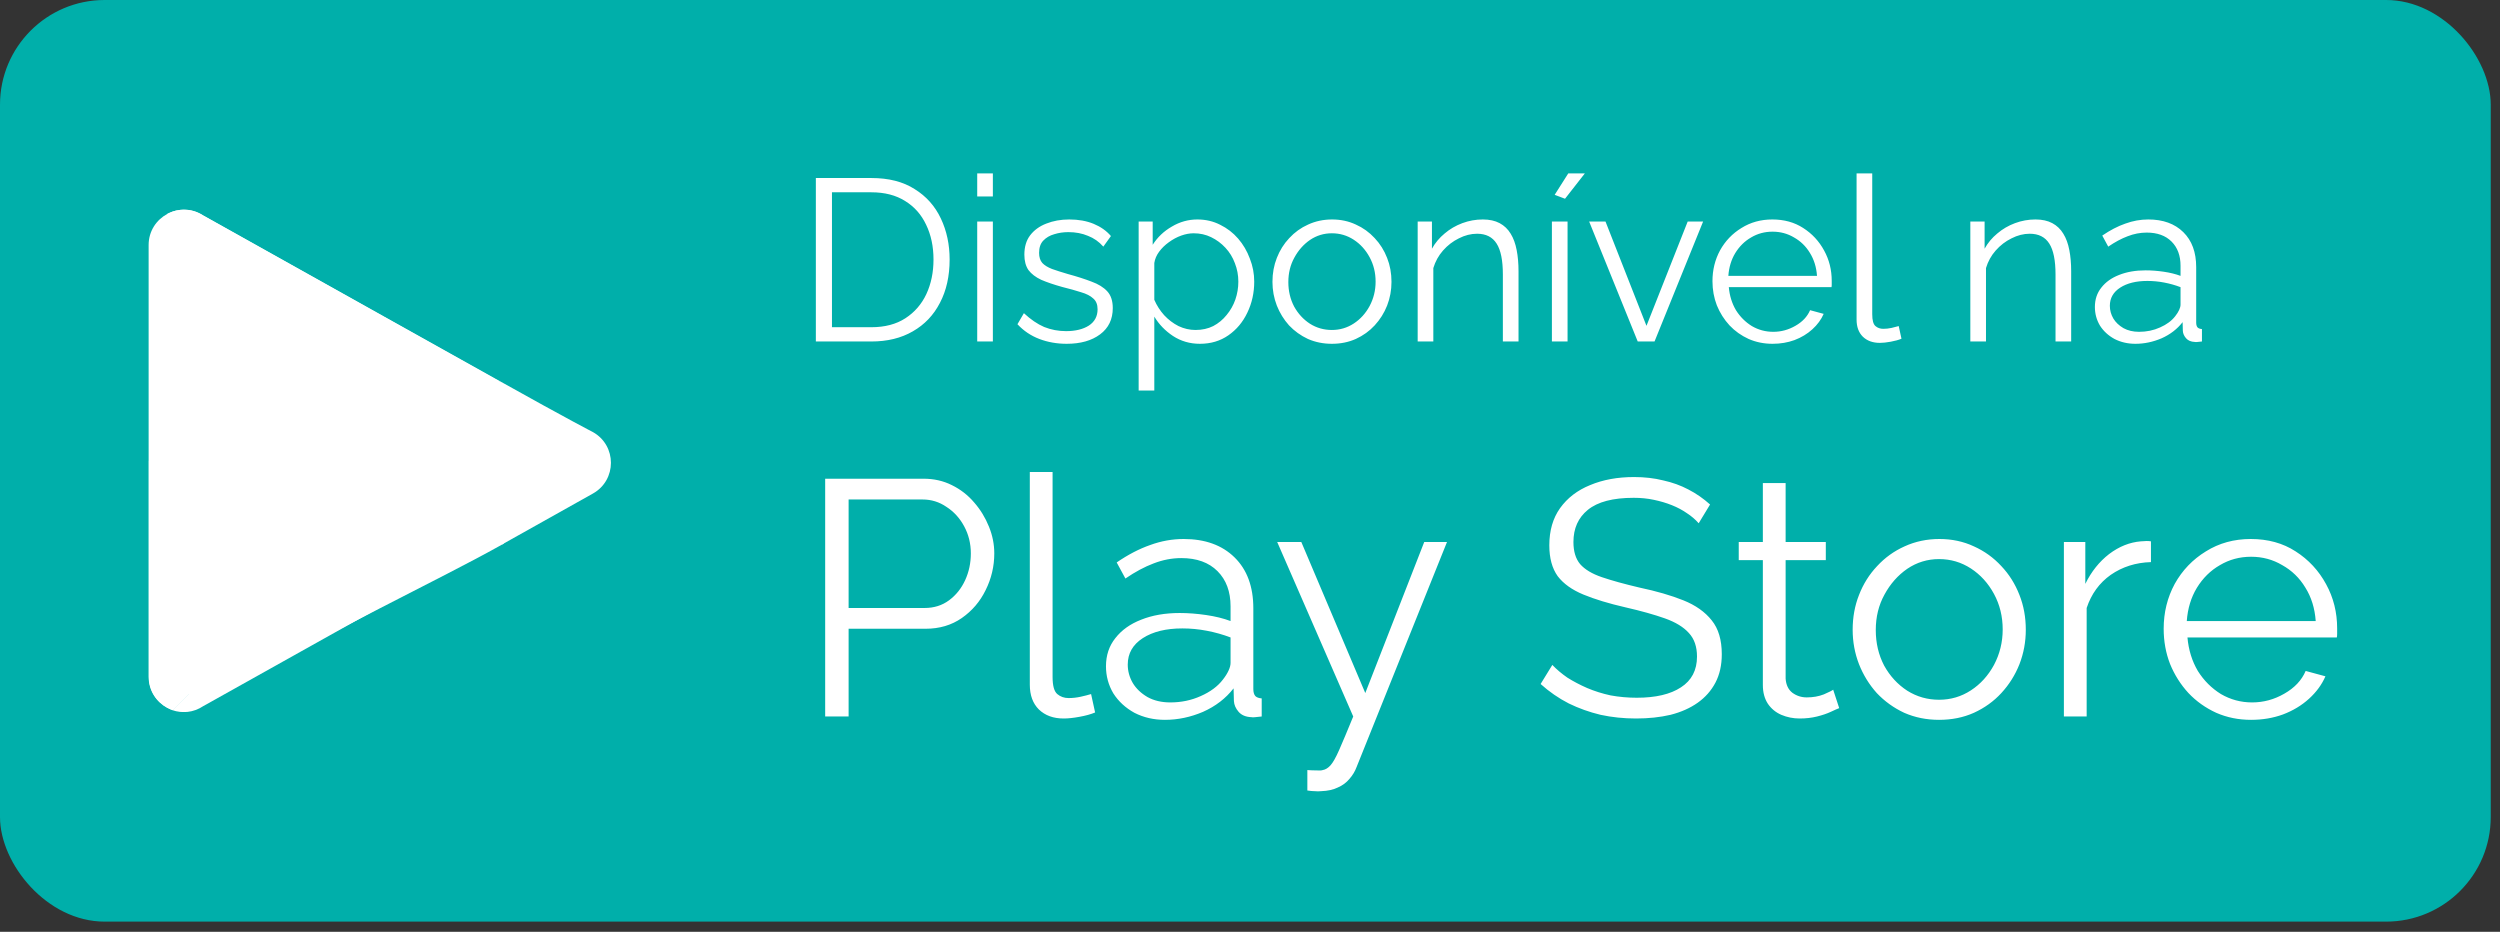
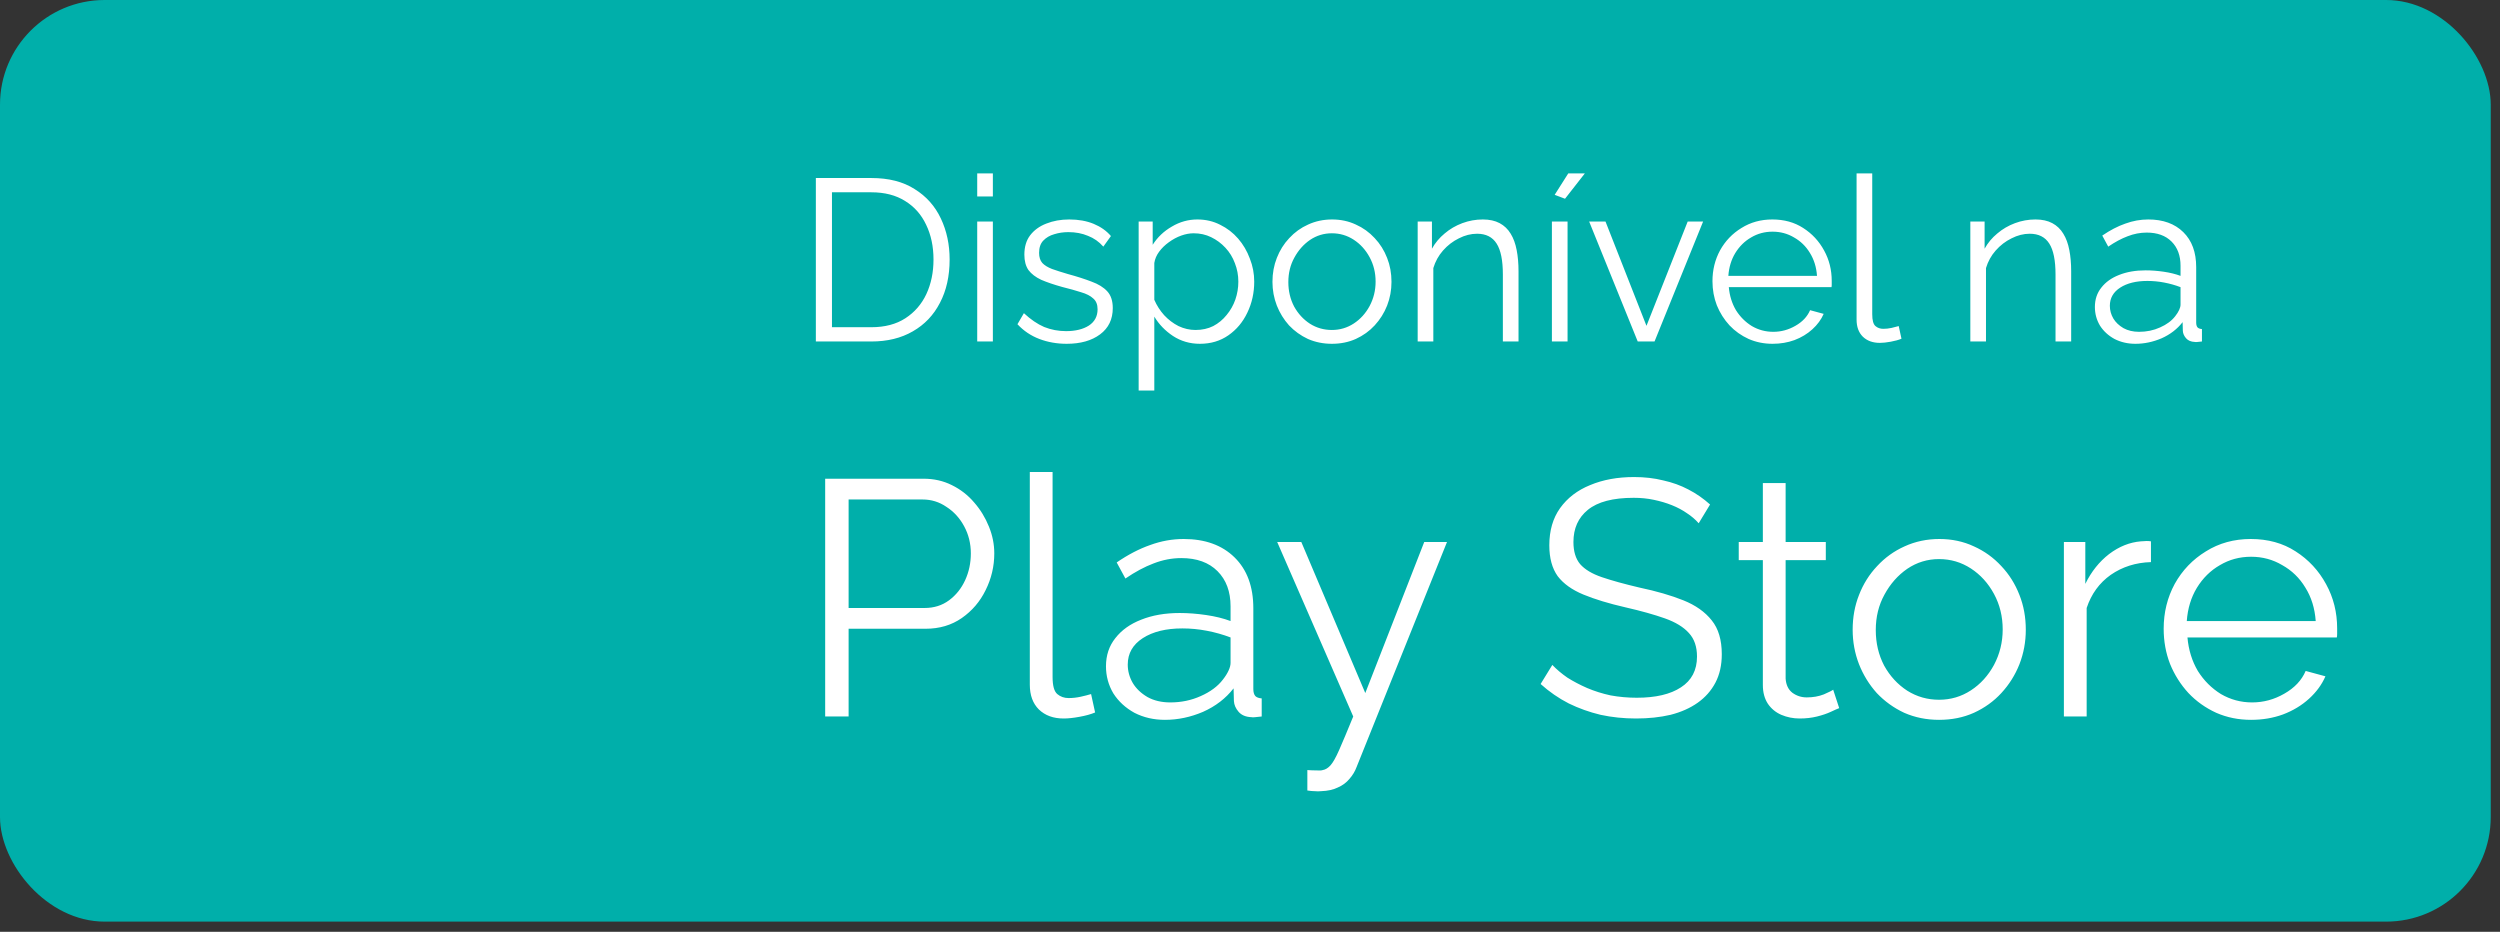
<svg xmlns="http://www.w3.org/2000/svg" width="220" height="82" viewBox="0 0 220 82" fill="none">
  <rect x="0" y="0" width="220" height="82" fill="#333333" stroke="none" />
  <rect width="219.185" height="81.103" rx="9.209" fill="#00AFAA" />
  <g clip-path="url(#clip0_5926_27810)">
    <path d="M44.042 33.62C38.907 30.748 30.665 26.136 17.88 18.978C17.018 18.409 16.026 18.334 15.17 18.624L37.104 40.558L44.042 33.62Z" fill="white" />
    <path d="M15.187 18.626C15.026 18.68 14.87 18.746 14.721 18.825C13.774 19.337 13.079 20.322 13.079 21.567V59.553C13.079 60.799 13.774 61.784 14.721 62.295C14.87 62.374 15.026 62.44 15.186 62.495L37.121 40.56L15.187 18.626Z" fill="white" />
    <path d="M37.105 40.561L15.17 62.496C16.027 62.788 17.018 62.719 17.881 62.142C30.279 55.199 38.428 50.642 43.623 47.745C43.767 47.664 43.909 47.584 44.049 47.506L37.105 40.561Z" fill="white" />
    <path d="M13.103 40.555V59.548C13.103 60.794 13.798 61.778 14.745 62.29C14.894 62.369 15.05 62.435 15.21 62.49L37.145 40.555H13.103Z" fill="white" />
    <path d="M17.91 18.969C16.886 18.293 15.679 18.313 14.733 18.815L36.801 40.883L44 33.551C38.865 30.679 30.694 26.127 17.91 18.969Z" fill="white" />
    <path d="M37.068 40.551L16 60.051C16.946 60.553 16.476 62.737 17.5 62.051C29.898 55.109 38.724 50.965 43.918 48.068C44.063 47.987 44.205 47.907 44.345 47.829L37.068 40.551Z" fill="white" />
    <path d="M53.762 40.728C53.762 39.675 53.231 38.613 52.178 38.024C52.178 38.024 50.033 36.926 44 33.551L36.5 40.551L44.183 47.912C50.151 44.561 52.178 43.431 52.178 43.431C53.231 42.843 53.762 41.781 53.762 40.728Z" fill="white" />
  </g>
  <path d="M71.795 30.051V15.666H76.678C78.204 15.666 79.474 15.99 80.487 16.639C81.513 17.273 82.283 18.138 82.797 19.232C83.31 20.313 83.567 21.515 83.567 22.838C83.567 24.297 83.283 25.567 82.716 26.648C82.162 27.728 81.365 28.566 80.325 29.16C79.298 29.754 78.083 30.051 76.678 30.051H71.795ZM82.148 22.838C82.148 21.69 81.932 20.671 81.5 19.779C81.081 18.888 80.467 18.192 79.656 17.692C78.846 17.179 77.853 16.922 76.678 16.922H73.213V28.795H76.678C77.867 28.795 78.866 28.532 79.677 28.005C80.487 27.478 81.102 26.769 81.52 25.878C81.939 24.973 82.148 23.959 82.148 22.838ZM85.995 30.051V19.495H87.372V30.051H85.995ZM85.995 17.287V15.261H87.372V17.287H85.995ZM93.871 30.254C93.007 30.254 92.203 30.112 91.46 29.828C90.718 29.545 90.076 29.113 89.536 28.532L90.103 27.559C90.697 28.113 91.292 28.518 91.886 28.775C92.494 29.018 93.135 29.14 93.811 29.14C94.635 29.14 95.303 28.977 95.817 28.653C96.33 28.316 96.587 27.836 96.587 27.215C96.587 26.796 96.458 26.479 96.201 26.262C95.958 26.033 95.6 25.851 95.128 25.715C94.668 25.567 94.115 25.412 93.466 25.25C92.737 25.047 92.122 24.837 91.623 24.621C91.136 24.392 90.765 24.108 90.508 23.77C90.265 23.419 90.144 22.967 90.144 22.413C90.144 21.724 90.312 21.157 90.65 20.711C91.001 20.252 91.474 19.907 92.068 19.678C92.676 19.435 93.352 19.313 94.094 19.313C94.905 19.313 95.621 19.441 96.242 19.698C96.863 19.955 97.37 20.313 97.762 20.772L97.093 21.704C96.715 21.272 96.262 20.954 95.736 20.752C95.222 20.535 94.648 20.427 94.013 20.427C93.581 20.427 93.169 20.488 92.777 20.61C92.386 20.718 92.062 20.907 91.805 21.177C91.562 21.434 91.44 21.792 91.44 22.251C91.44 22.629 91.535 22.926 91.724 23.142C91.913 23.345 92.197 23.52 92.575 23.669C92.953 23.804 93.419 23.953 93.973 24.115C94.77 24.331 95.465 24.554 96.06 24.784C96.654 25 97.113 25.283 97.437 25.634C97.762 25.986 97.924 26.479 97.924 27.113C97.924 28.099 97.552 28.869 96.809 29.423C96.066 29.977 95.087 30.254 93.871 30.254ZM105.59 30.254C104.712 30.254 103.922 30.024 103.22 29.565C102.531 29.106 101.984 28.538 101.579 27.863V34.367H100.201V19.495H101.437V21.542C101.856 20.88 102.416 20.346 103.119 19.941C103.821 19.522 104.571 19.313 105.367 19.313C106.097 19.313 106.765 19.468 107.373 19.779C107.981 20.076 108.508 20.481 108.954 20.995C109.399 21.508 109.744 22.096 109.987 22.757C110.244 23.406 110.372 24.081 110.372 24.784C110.372 25.77 110.169 26.681 109.764 27.519C109.372 28.343 108.819 29.005 108.103 29.504C107.387 30.004 106.549 30.254 105.59 30.254ZM105.205 29.038C105.786 29.038 106.306 28.923 106.765 28.694C107.225 28.451 107.616 28.127 107.941 27.721C108.278 27.316 108.535 26.864 108.71 26.364C108.886 25.851 108.974 25.324 108.974 24.784C108.974 24.216 108.873 23.676 108.67 23.163C108.481 22.649 108.204 22.197 107.839 21.805C107.475 21.413 107.056 21.103 106.583 20.873C106.11 20.643 105.597 20.529 105.043 20.529C104.692 20.529 104.327 20.596 103.949 20.731C103.571 20.866 103.206 21.062 102.855 21.319C102.517 21.562 102.234 21.839 102.004 22.15C101.775 22.46 101.633 22.791 101.579 23.142V26.384C101.795 26.884 102.085 27.336 102.45 27.741C102.815 28.133 103.233 28.451 103.706 28.694C104.192 28.923 104.692 29.038 105.205 29.038ZM117.204 30.254C116.447 30.254 115.745 30.112 115.096 29.828C114.462 29.531 113.908 29.133 113.435 28.633C112.976 28.12 112.618 27.539 112.361 26.891C112.105 26.229 111.976 25.533 111.976 24.804C111.976 24.047 112.105 23.345 112.361 22.697C112.618 22.035 112.983 21.454 113.455 20.954C113.928 20.441 114.482 20.042 115.117 19.759C115.765 19.462 116.467 19.313 117.224 19.313C117.98 19.313 118.676 19.462 119.311 19.759C119.946 20.042 120.499 20.441 120.972 20.954C121.445 21.454 121.81 22.035 122.066 22.697C122.323 23.345 122.451 24.047 122.451 24.804C122.451 25.533 122.323 26.229 122.066 26.891C121.81 27.539 121.445 28.12 120.972 28.633C120.513 29.133 119.959 29.531 119.311 29.828C118.676 30.112 117.973 30.254 117.204 30.254ZM113.374 24.824C113.374 25.607 113.543 26.323 113.881 26.972C114.232 27.607 114.698 28.113 115.279 28.491C115.86 28.856 116.501 29.038 117.204 29.038C117.906 29.038 118.548 28.849 119.128 28.471C119.709 28.093 120.175 27.579 120.526 26.931C120.878 26.269 121.053 25.553 121.053 24.784C121.053 24 120.878 23.284 120.526 22.636C120.175 21.988 119.709 21.474 119.128 21.096C118.548 20.718 117.906 20.529 117.204 20.529C116.501 20.529 115.86 20.725 115.279 21.116C114.711 21.508 114.252 22.028 113.901 22.676C113.55 23.311 113.374 24.027 113.374 24.824ZM133.63 30.051H132.252V24.155C132.252 22.913 132.069 22.008 131.705 21.44C131.34 20.86 130.766 20.569 129.983 20.569C129.442 20.569 128.909 20.704 128.382 20.974C127.855 21.231 127.389 21.589 126.984 22.048C126.592 22.494 126.309 23.007 126.133 23.588V30.051H124.755V19.495H126.011V21.886C126.295 21.373 126.667 20.927 127.126 20.549C127.585 20.157 128.105 19.853 128.686 19.637C129.267 19.421 129.868 19.313 130.489 19.313C131.07 19.313 131.563 19.421 131.968 19.637C132.373 19.853 132.698 20.164 132.941 20.569C133.184 20.961 133.359 21.44 133.467 22.008C133.575 22.561 133.63 23.183 133.63 23.872V30.051ZM136.567 30.051V19.495H137.945V30.051H136.567ZM137.722 17.49L136.811 17.145L138.006 15.261H139.465L137.722 17.49ZM144.12 30.051L139.845 19.495H141.284L144.89 28.674L148.517 19.495H149.874L145.599 30.051H144.12ZM155.985 30.254C155.229 30.254 154.527 30.112 153.878 29.828C153.23 29.531 152.669 29.133 152.197 28.633C151.724 28.12 151.352 27.532 151.082 26.87C150.826 26.209 150.697 25.499 150.697 24.743C150.697 23.757 150.92 22.852 151.366 22.028C151.825 21.204 152.453 20.549 153.25 20.063C154.047 19.563 154.952 19.313 155.965 19.313C157.005 19.313 157.91 19.563 158.68 20.063C159.463 20.562 160.078 21.224 160.524 22.048C160.97 22.859 161.192 23.75 161.192 24.723C161.192 24.831 161.192 24.939 161.192 25.047C161.192 25.141 161.186 25.216 161.172 25.27H152.136C152.203 26.026 152.413 26.701 152.764 27.296C153.129 27.877 153.595 28.343 154.162 28.694C154.743 29.032 155.371 29.2 156.046 29.2C156.735 29.2 157.383 29.025 157.991 28.674C158.613 28.322 159.045 27.863 159.288 27.296L160.483 27.62C160.267 28.12 159.936 28.572 159.49 28.977C159.045 29.383 158.518 29.7 157.91 29.93C157.316 30.146 156.674 30.254 155.985 30.254ZM152.095 24.277H159.896C159.842 23.507 159.632 22.832 159.268 22.251C158.916 21.67 158.45 21.218 157.87 20.893C157.302 20.556 156.674 20.387 155.985 20.387C155.297 20.387 154.668 20.556 154.101 20.893C153.534 21.218 153.068 21.677 152.703 22.271C152.352 22.852 152.149 23.52 152.095 24.277ZM163.379 15.261H164.757V27.66C164.757 28.187 164.851 28.532 165.04 28.694C165.229 28.856 165.459 28.937 165.729 28.937C165.972 28.937 166.215 28.91 166.458 28.856C166.702 28.802 166.911 28.748 167.087 28.694L167.33 29.808C167.073 29.916 166.756 30.004 166.377 30.072C166.013 30.139 165.695 30.173 165.425 30.173C164.804 30.173 164.304 29.991 163.926 29.626C163.561 29.261 163.379 28.761 163.379 28.127V15.261ZM182.263 30.051H180.886V24.155C180.886 22.913 180.703 22.008 180.339 21.44C179.974 20.86 179.4 20.569 178.616 20.569C178.076 20.569 177.543 20.704 177.016 20.974C176.489 21.231 176.023 21.589 175.618 22.048C175.226 22.494 174.942 23.007 174.767 23.588V30.051H173.389V19.495H174.645V21.886C174.929 21.373 175.3 20.927 175.76 20.549C176.219 20.157 176.739 19.853 177.32 19.637C177.9 19.421 178.502 19.313 179.123 19.313C179.704 19.313 180.197 19.421 180.602 19.637C181.007 19.853 181.331 20.164 181.574 20.569C181.818 20.961 181.993 21.44 182.101 22.008C182.209 22.561 182.263 23.183 182.263 23.872V30.051ZM184.35 27.012C184.35 26.35 184.539 25.783 184.918 25.31C185.296 24.824 185.816 24.453 186.478 24.196C187.153 23.926 187.93 23.791 188.808 23.791C189.321 23.791 189.854 23.831 190.408 23.912C190.962 23.993 191.455 24.115 191.887 24.277V23.386C191.887 22.494 191.624 21.785 191.097 21.258C190.57 20.731 189.841 20.468 188.909 20.468C188.342 20.468 187.781 20.576 187.227 20.792C186.687 20.995 186.12 21.299 185.525 21.704L184.999 20.731C185.688 20.259 186.363 19.907 187.025 19.678C187.687 19.435 188.362 19.313 189.051 19.313C190.347 19.313 191.374 19.684 192.13 20.427C192.887 21.17 193.265 22.197 193.265 23.507V28.39C193.265 28.579 193.306 28.721 193.387 28.815C193.468 28.896 193.596 28.944 193.772 28.957V30.051C193.623 30.065 193.495 30.078 193.387 30.092C193.279 30.105 193.198 30.105 193.143 30.092C192.806 30.078 192.549 29.97 192.374 29.768C192.198 29.565 192.103 29.349 192.09 29.119L192.07 28.349C191.597 28.957 190.982 29.43 190.226 29.768C189.47 30.092 188.7 30.254 187.916 30.254C187.241 30.254 186.626 30.112 186.072 29.828C185.532 29.531 185.107 29.14 184.796 28.653C184.499 28.154 184.35 27.607 184.35 27.012ZM191.421 27.823C191.57 27.634 191.685 27.451 191.766 27.276C191.847 27.1 191.887 26.945 191.887 26.809V25.27C191.428 25.094 190.949 24.959 190.449 24.864C189.963 24.77 189.47 24.723 188.97 24.723C187.984 24.723 187.187 24.919 186.579 25.31C185.971 25.702 185.667 26.235 185.667 26.911C185.667 27.303 185.769 27.674 185.971 28.025C186.174 28.363 186.471 28.646 186.863 28.876C187.254 29.092 187.714 29.2 188.24 29.2C188.902 29.2 189.517 29.072 190.084 28.815C190.665 28.559 191.111 28.228 191.421 27.823Z" fill="white" />
  <path d="M72.615 63.051V42.127H81.279C82.183 42.127 83.008 42.314 83.754 42.687C84.521 43.061 85.179 43.571 85.729 44.22C86.279 44.849 86.711 45.556 87.026 46.342C87.34 47.108 87.497 47.894 87.497 48.699C87.497 49.839 87.242 50.919 86.731 51.941C86.24 52.943 85.542 53.758 84.638 54.387C83.735 55.016 82.674 55.33 81.456 55.33H74.678V63.051H72.615ZM74.678 53.503H81.367C82.192 53.503 82.91 53.277 83.519 52.825C84.128 52.373 84.599 51.784 84.933 51.057C85.267 50.33 85.434 49.544 85.434 48.699C85.434 47.835 85.238 47.039 84.845 46.312C84.452 45.585 83.931 45.016 83.283 44.603C82.654 44.171 81.957 43.955 81.191 43.955H74.678V53.503ZM90.623 41.538H92.627V59.574C92.627 60.34 92.765 60.841 93.04 61.077C93.315 61.312 93.649 61.43 94.042 61.43C94.395 61.43 94.749 61.391 95.103 61.312C95.456 61.234 95.761 61.155 96.016 61.077L96.37 62.698C95.996 62.855 95.535 62.983 94.985 63.081C94.454 63.179 93.993 63.228 93.6 63.228C92.696 63.228 91.969 62.963 91.419 62.432C90.888 61.902 90.623 61.175 90.623 60.252V41.538ZM97.326 58.631C97.326 57.668 97.601 56.843 98.151 56.155C98.702 55.448 99.458 54.908 100.421 54.534C101.403 54.141 102.533 53.945 103.81 53.945C104.556 53.945 105.332 54.004 106.138 54.122C106.943 54.24 107.661 54.416 108.289 54.652V53.356C108.289 52.059 107.906 51.027 107.14 50.261C106.374 49.495 105.313 49.112 103.957 49.112C103.132 49.112 102.317 49.269 101.511 49.583C100.725 49.878 99.9 50.32 99.036 50.91L98.269 49.495C99.271 48.807 100.254 48.297 101.216 47.962C102.179 47.609 103.161 47.432 104.163 47.432C106.05 47.432 107.543 47.972 108.643 49.053C109.743 50.133 110.293 51.627 110.293 53.532V60.635C110.293 60.91 110.352 61.116 110.47 61.254C110.588 61.371 110.775 61.44 111.03 61.46V63.051C110.814 63.071 110.627 63.091 110.47 63.11C110.313 63.13 110.195 63.13 110.116 63.11C109.625 63.091 109.252 62.933 108.997 62.639C108.741 62.344 108.604 62.03 108.584 61.696L108.555 60.576C107.867 61.46 106.973 62.148 105.873 62.639C104.773 63.11 103.653 63.346 102.513 63.346C101.531 63.346 100.637 63.14 99.831 62.727C99.046 62.295 98.427 61.725 97.975 61.018C97.543 60.291 97.326 59.495 97.326 58.631ZM107.611 59.809C107.828 59.535 107.995 59.269 108.112 59.014C108.23 58.758 108.289 58.532 108.289 58.336V56.096C107.621 55.841 106.924 55.644 106.197 55.507C105.49 55.369 104.773 55.301 104.046 55.301C102.611 55.301 101.452 55.586 100.568 56.155C99.684 56.725 99.242 57.501 99.242 58.483C99.242 59.053 99.389 59.593 99.684 60.104C99.979 60.595 100.411 61.008 100.981 61.342C101.55 61.656 102.218 61.813 102.985 61.813C103.947 61.813 104.841 61.627 105.666 61.254C106.511 60.88 107.16 60.399 107.611 59.809ZM115.047 67.766C115.322 67.786 115.587 67.796 115.842 67.796C116.098 67.816 116.284 67.806 116.402 67.766C116.638 67.727 116.864 67.59 117.08 67.354C117.296 67.118 117.552 66.666 117.846 65.998C118.141 65.33 118.554 64.348 119.084 63.051L112.394 47.697H114.516L120.145 60.988L125.332 47.697H127.336L119.379 67.501C119.241 67.875 119.035 68.218 118.76 68.533C118.485 68.867 118.141 69.122 117.729 69.299C117.336 69.495 116.844 69.603 116.255 69.623C116.078 69.643 115.892 69.643 115.695 69.623C115.518 69.623 115.302 69.603 115.047 69.564V67.766ZM149.484 46.047C149.189 45.713 148.845 45.418 148.452 45.163C148.059 44.888 147.617 44.652 147.126 44.456C146.635 44.259 146.104 44.102 145.535 43.984C144.984 43.866 144.395 43.807 143.766 43.807C141.939 43.807 140.593 44.161 139.729 44.868C138.884 45.556 138.462 46.499 138.462 47.697C138.462 48.522 138.658 49.171 139.051 49.642C139.464 50.114 140.102 50.497 140.967 50.792C141.831 51.086 142.931 51.391 144.267 51.705C145.761 52.02 147.047 52.393 148.128 52.825C149.209 53.257 150.044 53.847 150.633 54.593C151.222 55.32 151.517 56.312 151.517 57.57C151.517 58.532 151.33 59.367 150.957 60.075C150.584 60.782 150.063 61.371 149.395 61.843C148.727 62.315 147.932 62.668 147.008 62.904C146.085 63.12 145.073 63.228 143.973 63.228C142.892 63.228 141.851 63.12 140.849 62.904C139.866 62.668 138.933 62.334 138.049 61.902C137.165 61.45 136.34 60.88 135.574 60.193L136.605 58.513C136.978 58.906 137.42 59.279 137.931 59.633C138.462 59.967 139.041 60.271 139.67 60.546C140.318 60.821 141.006 61.038 141.733 61.195C142.48 61.332 143.246 61.401 144.032 61.401C145.702 61.401 146.998 61.096 147.922 60.487C148.865 59.878 149.336 58.975 149.336 57.776C149.336 56.912 149.1 56.224 148.629 55.713C148.157 55.183 147.45 54.751 146.507 54.416C145.564 54.083 144.405 53.758 143.03 53.444C141.576 53.11 140.348 52.737 139.346 52.324C138.344 51.911 137.587 51.371 137.077 50.703C136.585 50.016 136.34 49.112 136.34 47.992C136.34 46.695 136.654 45.605 137.283 44.721C137.931 43.817 138.815 43.139 139.935 42.687C141.055 42.216 142.342 41.98 143.796 41.98C144.719 41.98 145.574 42.078 146.36 42.275C147.165 42.452 147.902 42.717 148.57 43.071C149.258 43.424 149.896 43.866 150.486 44.397L149.484 46.047ZM161.85 62.315C161.693 62.373 161.448 62.481 161.114 62.639C160.78 62.796 160.377 62.933 159.905 63.051C159.434 63.169 158.923 63.228 158.373 63.228C157.803 63.228 157.263 63.12 156.752 62.904C156.261 62.688 155.868 62.364 155.573 61.931C155.278 61.48 155.131 60.929 155.131 60.281V49.289H153.009V47.697H155.131V42.511H157.135V47.697H160.671V49.289H157.135V59.721C157.174 60.271 157.371 60.684 157.724 60.959C158.098 61.234 158.52 61.371 158.992 61.371C159.542 61.371 160.043 61.283 160.495 61.106C160.947 60.91 161.222 60.772 161.32 60.694L161.85 62.315ZM170.637 63.346C169.537 63.346 168.516 63.14 167.573 62.727C166.649 62.295 165.844 61.715 165.156 60.988C164.488 60.242 163.967 59.397 163.594 58.454C163.221 57.491 163.034 56.479 163.034 55.419C163.034 54.318 163.221 53.297 163.594 52.354C163.967 51.391 164.498 50.546 165.185 49.819C165.873 49.073 166.679 48.493 167.602 48.08C168.545 47.648 169.567 47.432 170.667 47.432C171.767 47.432 172.779 47.648 173.702 48.08C174.626 48.493 175.431 49.073 176.119 49.819C176.807 50.546 177.337 51.391 177.71 52.354C178.084 53.297 178.27 54.318 178.27 55.419C178.27 56.479 178.084 57.491 177.71 58.454C177.337 59.397 176.807 60.242 176.119 60.988C175.451 61.715 174.645 62.295 173.702 62.727C172.779 63.14 171.757 63.346 170.637 63.346ZM165.068 55.448C165.068 56.587 165.313 57.629 165.804 58.572C166.315 59.495 166.993 60.232 167.838 60.782C168.683 61.312 169.616 61.578 170.637 61.578C171.659 61.578 172.592 61.303 173.437 60.753C174.282 60.203 174.96 59.456 175.471 58.513C175.981 57.55 176.237 56.509 176.237 55.389C176.237 54.249 175.981 53.208 175.471 52.265C174.96 51.322 174.282 50.575 173.437 50.025C172.592 49.475 171.659 49.2 170.637 49.2C169.616 49.2 168.683 49.485 167.838 50.055C167.013 50.625 166.345 51.381 165.834 52.324C165.323 53.248 165.068 54.289 165.068 55.448ZM189.284 49.465C187.948 49.505 186.769 49.878 185.748 50.585C184.746 51.293 184.038 52.265 183.626 53.503V63.051H181.622V47.697H183.508V51.381C184.038 50.3 184.736 49.426 185.6 48.758C186.484 48.09 187.418 47.717 188.4 47.638C188.596 47.619 188.763 47.609 188.901 47.609C189.058 47.609 189.186 47.619 189.284 47.638V49.465ZM198.095 63.346C196.995 63.346 195.973 63.14 195.03 62.727C194.087 62.295 193.272 61.715 192.584 60.988C191.897 60.242 191.356 59.387 190.963 58.424C190.59 57.462 190.403 56.43 190.403 55.33C190.403 53.896 190.728 52.58 191.376 51.381C192.044 50.183 192.958 49.23 194.117 48.522C195.276 47.795 196.592 47.432 198.066 47.432C199.579 47.432 200.895 47.795 202.015 48.522C203.154 49.249 204.048 50.212 204.697 51.41C205.345 52.589 205.669 53.886 205.669 55.301C205.669 55.458 205.669 55.615 205.669 55.772C205.669 55.91 205.659 56.018 205.64 56.096H192.496C192.594 57.197 192.899 58.179 193.409 59.043C193.94 59.888 194.618 60.566 195.443 61.077C196.288 61.568 197.201 61.813 198.184 61.813C199.186 61.813 200.129 61.558 201.013 61.047C201.917 60.536 202.545 59.868 202.899 59.043L204.638 59.515C204.323 60.242 203.842 60.9 203.194 61.489C202.545 62.079 201.779 62.541 200.895 62.874C200.03 63.189 199.097 63.346 198.095 63.346ZM192.437 54.652H203.783C203.704 53.532 203.4 52.55 202.869 51.705C202.359 50.86 201.681 50.202 200.836 49.731C200.011 49.24 199.097 48.994 198.095 48.994C197.093 48.994 196.18 49.24 195.354 49.731C194.529 50.202 193.851 50.87 193.321 51.735C192.81 52.58 192.516 53.552 192.437 54.652Z" fill="white" />
  <defs>
    <clipPath id="clip0_5926_27810">
-       <rect width="44.205" height="44.205" fill="white" transform="translate(11.051 18.449)" />
-     </clipPath>
+       </clipPath>
  </defs>
</svg>